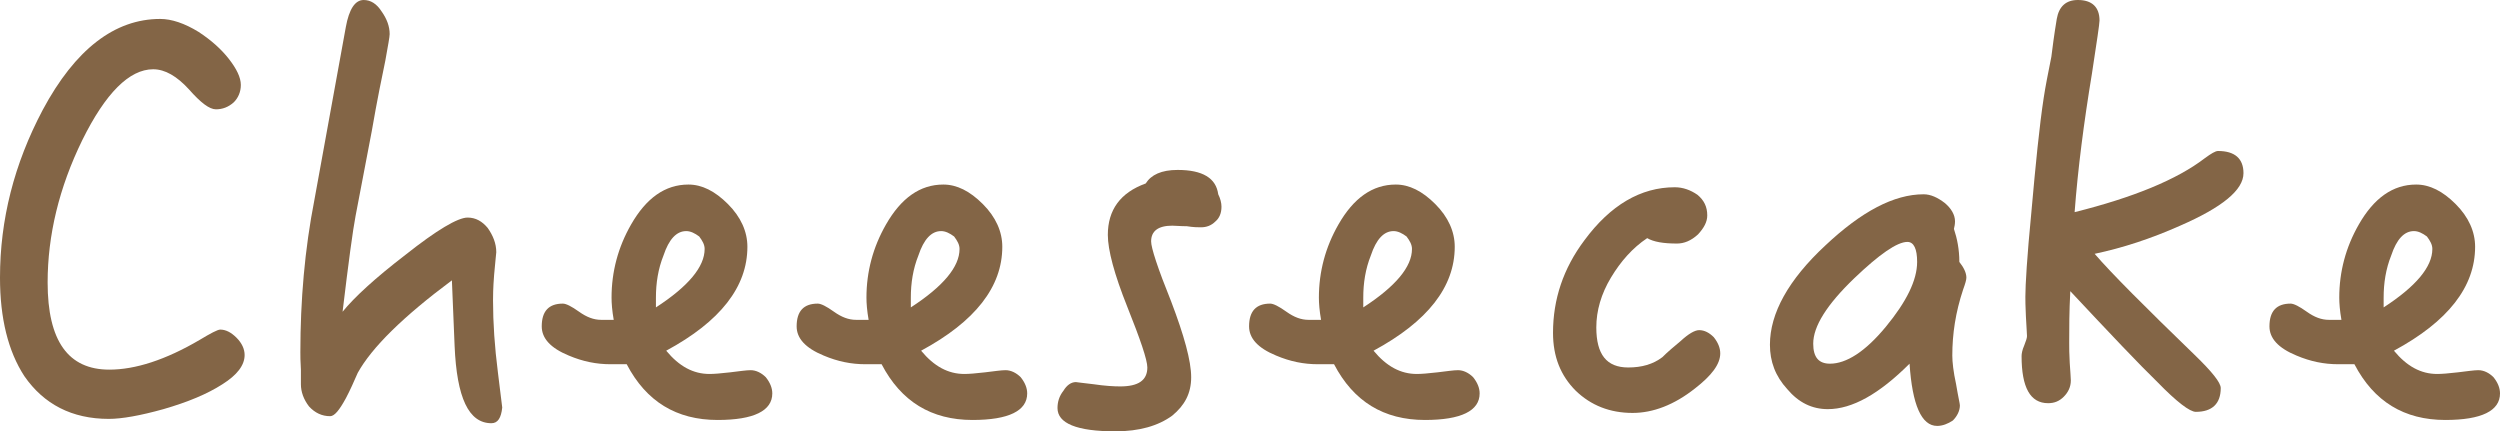
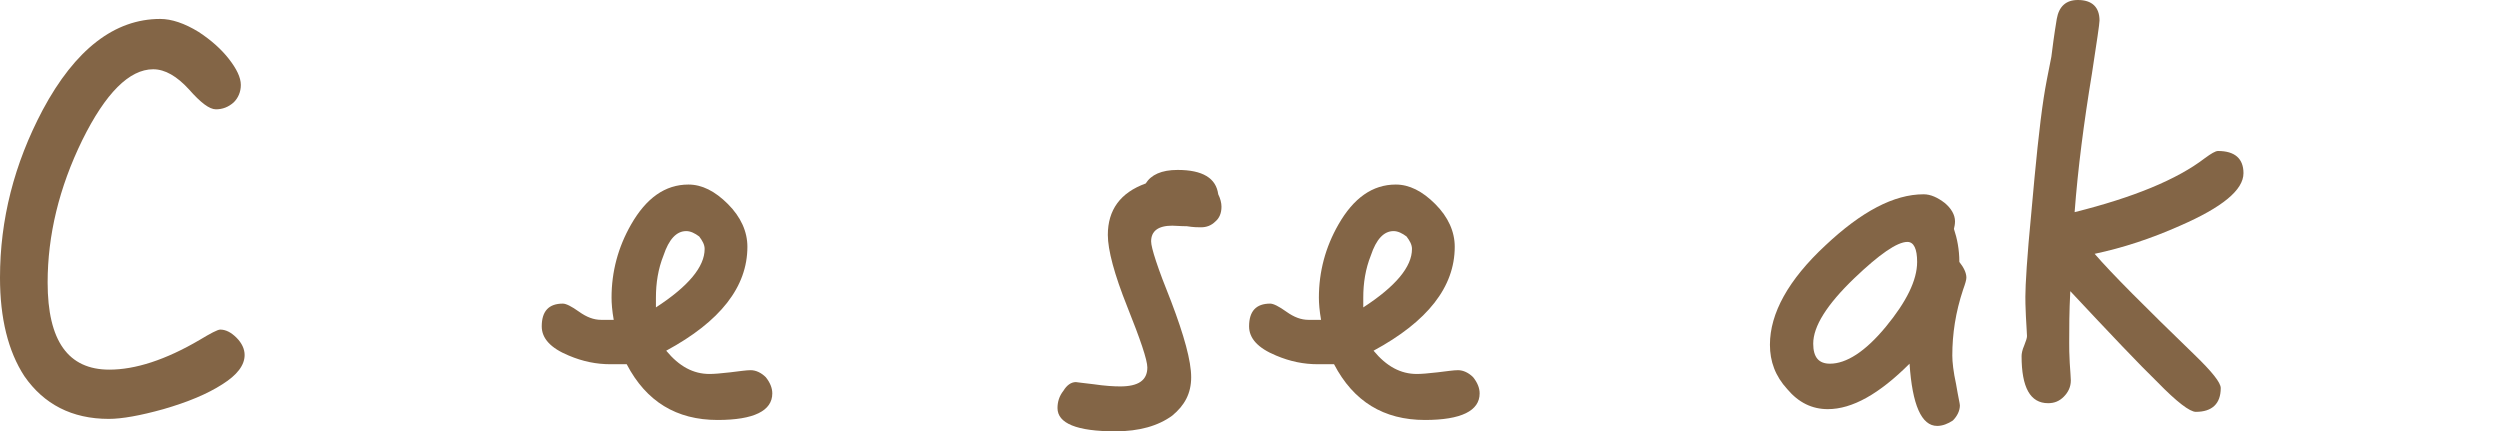
<svg xmlns="http://www.w3.org/2000/svg" id="_レイヤー_2" data-name="レイヤー 2" viewBox="0 0 230.97 39.85">
  <defs>
    <style>      .cls-1 {        fill: #836546;        stroke-width: 0px;      }    </style>
  </defs>
  <g id="_レイヤー_2-2" data-name="レイヤー 2">
    <g>
      <path class="cls-1" d="M20.55,35.5c-1.4.9-3.2,1.65-5.45,2.3-2.15.6-3.85.9-5.05.9-3.4,0-6-1.35-7.8-3.95-1.5-2.3-2.25-5.35-2.25-9.1,0-5.35,1.3-10.5,3.95-15.5C6.95,4.55,10.6,1.75,14.8,1.75c1.05,0,2.25.4,3.55,1.2,1.15.75,2.1,1.6,2.8,2.5.7.9,1.1,1.7,1.1,2.4,0,.65-.25,1.2-.65,1.6-.5.45-1.05.65-1.65.65s-1.4-.6-2.5-1.85c-1.1-1.2-2.2-1.85-3.3-1.85-2.2,0-4.4,2.2-6.55,6.55-2.15,4.4-3.2,8.8-3.2,13.15,0,5.4,1.9,8.05,5.7,8.05,2.4,0,5.2-.9,8.35-2.75,1-.6,1.65-.95,1.9-.95.5,0,1,.25,1.5.75s.75,1.05.75,1.6c0,.95-.7,1.85-2.05,2.7Z" />
-       <path class="cls-1" d="M45.4,39.1c-2.1,0-3.2-2.35-3.4-7.15l-.25-6.05c-4.5,3.35-7.4,6.2-8.7,8.55-.35.8-.7,1.6-1.1,2.35-.6,1.1-1.05,1.65-1.45,1.65-.75,0-1.4-.3-1.95-.9-.5-.65-.75-1.35-.75-2.05v-1.35c-.05-.75-.05-1.3-.05-1.6,0-4.8.4-9.5,1.3-14.1l2.9-15.95c.3-1.65.85-2.5,1.65-2.5.65,0,1.2.35,1.65,1.05.5.7.75,1.4.75,2.1,0,.25-.15,1.05-.4,2.45-.3,1.45-.75,3.6-1.25,6.5l-1.5,7.85c-.25,1.3-.65,4.25-1.2,8.85,1.1-1.35,3-3.1,5.8-5.25,2.9-2.3,4.85-3.45,5.75-3.45.75,0,1.35.35,1.85.95.5.7.8,1.45.8,2.25,0,.15-.1.85-.2,2.1-.1,1.25-.1,2.05-.1,2.35,0,2.1.15,4.3.45,6.65.1.9.25,1.95.4,3.25-.1.95-.4,1.45-1,1.45Z" />
      <path class="cls-1" d="M66.3,38.8c-3.8,0-6.6-1.7-8.4-5.15h-1.5c-1.3,0-2.55-.25-3.85-.8-1.7-.7-2.5-1.6-2.5-2.7,0-1.4.65-2.1,1.95-2.1.3,0,.8.25,1.5.75s1.35.75,2.05.75h1.15c-.15-.85-.2-1.55-.2-2.05,0-2.4.6-4.65,1.8-6.75,1.4-2.45,3.15-3.7,5.3-3.7,1.25,0,2.45.6,3.65,1.8s1.8,2.55,1.8,3.95c0,3.7-2.5,6.9-7.5,9.6,1.2,1.45,2.5,2.15,4,2.15.4,0,1.05-.05,1.9-.15.85-.1,1.5-.2,1.9-.2.5,0,1,.25,1.4.65.4.5.6,1,.6,1.5,0,1.6-1.7,2.45-5.05,2.45ZM64.6,21.85c-.4-.3-.8-.5-1.2-.5-.9,0-1.6.75-2.1,2.25-.5,1.25-.7,2.55-.7,3.9v.9c3-1.95,4.5-3.75,4.5-5.4,0-.4-.2-.75-.5-1.15Z" />
-       <path class="cls-1" d="M89.85,38.8c-3.8,0-6.6-1.7-8.4-5.15h-1.5c-1.3,0-2.55-.25-3.85-.8-1.7-.7-2.5-1.6-2.5-2.7,0-1.4.65-2.1,1.95-2.1.3,0,.8.25,1.5.75s1.35.75,2.05.75h1.15c-.15-.85-.2-1.55-.2-2.05,0-2.4.6-4.65,1.8-6.75,1.4-2.45,3.15-3.7,5.3-3.7,1.25,0,2.45.6,3.65,1.8s1.8,2.55,1.8,3.95c0,3.7-2.5,6.9-7.5,9.6,1.2,1.45,2.5,2.15,4,2.15.4,0,1.05-.05,1.9-.15.85-.1,1.5-.2,1.9-.2.5,0,1,.25,1.4.65.4.5.6,1,.6,1.5,0,1.6-1.7,2.45-5.05,2.45ZM88.15,21.85c-.4-.3-.8-.5-1.2-.5-.9,0-1.6.75-2.1,2.25-.5,1.25-.7,2.55-.7,3.9v.9c3-1.95,4.5-3.75,4.5-5.4,0-.4-.2-.75-.5-1.15Z" />
      <path class="cls-1" d="M112.3,20.45c-.4.4-.85.55-1.35.55-.25,0-.7,0-1.3-.1-.6,0-1.05-.05-1.35-.05-1.3,0-1.95.5-1.95,1.45,0,.6.6,2.45,1.85,5.55,1.2,3.15,1.85,5.5,1.85,7s-.6,2.6-1.75,3.55c-1.3.95-3.05,1.45-5.25,1.45-3.6,0-5.35-.75-5.35-2.15,0-.55.15-1.1.55-1.6.3-.5.7-.8,1.15-.8.1,0,.65.1,1.65.2,1,.15,1.85.2,2.45.2,1.65,0,2.5-.55,2.5-1.75,0-.7-.65-2.6-1.85-5.6s-1.8-5.25-1.8-6.65c0-2.3,1.15-3.9,3.5-4.75.5-.8,1.45-1.25,2.95-1.25,2.3,0,3.55.75,3.75,2.25.2.4.3.8.3,1.15,0,.6-.2,1.05-.55,1.35Z" />
      <path class="cls-1" d="M131.65,38.8c-3.8,0-6.6-1.7-8.4-5.15h-1.5c-1.3,0-2.55-.25-3.85-.8-1.7-.7-2.5-1.6-2.5-2.7,0-1.4.65-2.1,1.95-2.1.3,0,.8.25,1.5.75s1.35.75,2.05.75h1.15c-.15-.85-.2-1.55-.2-2.05,0-2.4.6-4.65,1.8-6.75,1.4-2.45,3.15-3.7,5.3-3.7,1.25,0,2.45.6,3.65,1.8,1.2,1.2,1.8,2.55,1.8,3.95,0,3.7-2.5,6.9-7.5,9.6,1.2,1.45,2.5,2.15,4,2.15.4,0,1.05-.05,1.9-.15.85-.1,1.5-.2,1.9-.2.5,0,1,.25,1.4.65.4.5.6,1,.6,1.5,0,1.6-1.7,2.45-5.05,2.45ZM129.95,21.85c-.4-.3-.8-.5-1.2-.5-.9,0-1.6.75-2.1,2.25-.5,1.25-.7,2.55-.7,3.9v.9c3-1.95,4.5-3.75,4.5-5.4,0-.4-.2-.75-.5-1.15Z" />
-       <path class="cls-1" d="M156.58,35.9c-1.9,1.5-3.85,2.25-5.75,2.25-2.1,0-3.85-.7-5.25-2.05-1.4-1.4-2.1-3.15-2.1-5.35,0-3.1.95-5.95,2.9-8.55,2.4-3.25,5.2-4.9,8.35-4.9.75,0,1.45.25,2.1.7.6.5.9,1.1.9,1.9,0,.6-.3,1.15-.85,1.75-.65.6-1.3.85-1.95.85-1.25,0-2.15-.15-2.75-.5-1.35.9-2.45,2.15-3.35,3.65-.9,1.5-1.35,3.05-1.35,4.6,0,2.5.95,3.7,2.95,3.7,1.25,0,2.3-.3,3.15-.95.5-.5,1.1-1,1.7-1.5.7-.65,1.3-1,1.7-1,.5,0,.95.25,1.35.65.4.5.6,1,.6,1.5,0,1-.8,2.05-2.35,3.25Z" />
      <path class="cls-1" d="M181.37,26.75c-.7,2.1-1,4.1-1,6.1,0,.6.1,1.5.35,2.65.2,1.2.35,1.8.35,1.95,0,.5-.25,1-.65,1.4-.45.3-.95.5-1.45.5-1.45,0-2.3-1.95-2.55-5.75-2.8,2.8-5.3,4.2-7.55,4.2-1.45,0-2.7-.6-3.75-1.85-1.1-1.2-1.6-2.55-1.6-4.1,0-2.9,1.7-6,5.15-9.2,3.3-3.1,6.3-4.7,9.05-4.7.65,0,1.3.3,1.95.8.6.5.95,1.1.95,1.7,0,.25-.05.5-.1.7.3.9.5,1.9.5,3.05.4.5.65,1,.65,1.45,0,.2-.1.55-.3,1.1ZM176.22,22.35c-.95,0-2.6,1.15-4.9,3.35-2.55,2.45-3.8,4.45-3.8,6.05,0,1.25.5,1.85,1.55,1.85,1.5,0,3.25-1.1,5.15-3.4,1.9-2.3,2.9-4.3,2.9-6,0-1.2-.3-1.85-.9-1.85Z" />
      <path class="cls-1" d="M201.42,20.85c-2.7,1.2-5.3,2.05-7.9,2.6,1.55,1.8,4.65,4.9,9.25,9.35,1.6,1.55,2.4,2.55,2.4,3.05,0,1.45-.8,2.2-2.3,2.2-.55,0-1.75-.9-3.55-2.75-1.7-1.65-4.35-4.45-8.05-8.4-.1,1.9-.1,3.45-.1,4.75,0,.45,0,1.1.05,1.9.05.8.1,1.35.1,1.6,0,.6-.25,1.1-.65,1.5s-.85.6-1.45.6c-1.65,0-2.45-1.45-2.45-4.35,0-.2.05-.55.25-1,.15-.4.25-.65.25-.85s-.05-.8-.1-1.8c-.05-.95-.05-1.55-.05-1.85,0-1.05.15-3.65.55-7.75.4-4.5.75-8.05,1.15-10.65.15-1,.4-2.25.7-3.75.1-.8.25-2,.5-3.5.2-1.15.85-1.75,1.95-1.75,1.3,0,2,.65,2,1.9,0,.3-.25,1.95-.7,4.9-.75,4.55-1.3,8.8-1.6,12.8,5.4-1.35,9.45-3,12.05-5,.55-.4.95-.65,1.2-.65,1.55,0,2.35.7,2.35,2.05,0,1.55-1.95,3.15-5.85,4.85Z" />
-       <path class="cls-1" d="M225.92,38.8c-3.8,0-6.6-1.7-8.4-5.15h-1.5c-1.3,0-2.55-.25-3.85-.8-1.7-.7-2.5-1.6-2.5-2.7,0-1.4.65-2.1,1.95-2.1.3,0,.8.25,1.5.75s1.35.75,2.05.75h1.15c-.15-.85-.2-1.55-.2-2.05,0-2.4.6-4.65,1.8-6.75,1.4-2.45,3.15-3.7,5.3-3.7,1.25,0,2.45.6,3.65,1.8s1.8,2.55,1.8,3.95c0,3.7-2.5,6.9-7.5,9.6,1.2,1.45,2.5,2.15,4,2.15.4,0,1.05-.05,1.9-.15.85-.1,1.5-.2,1.9-.2.5,0,1,.25,1.4.65.4.5.6,1,.6,1.5,0,1.6-1.7,2.45-5.05,2.45ZM224.22,21.85c-.4-.3-.8-.5-1.2-.5-.9,0-1.6.75-2.1,2.25-.5,1.25-.7,2.55-.7,3.9v.9c3-1.95,4.5-3.75,4.5-5.4,0-.4-.2-.75-.5-1.15Z" />
    </g>
  </g>
</svg>